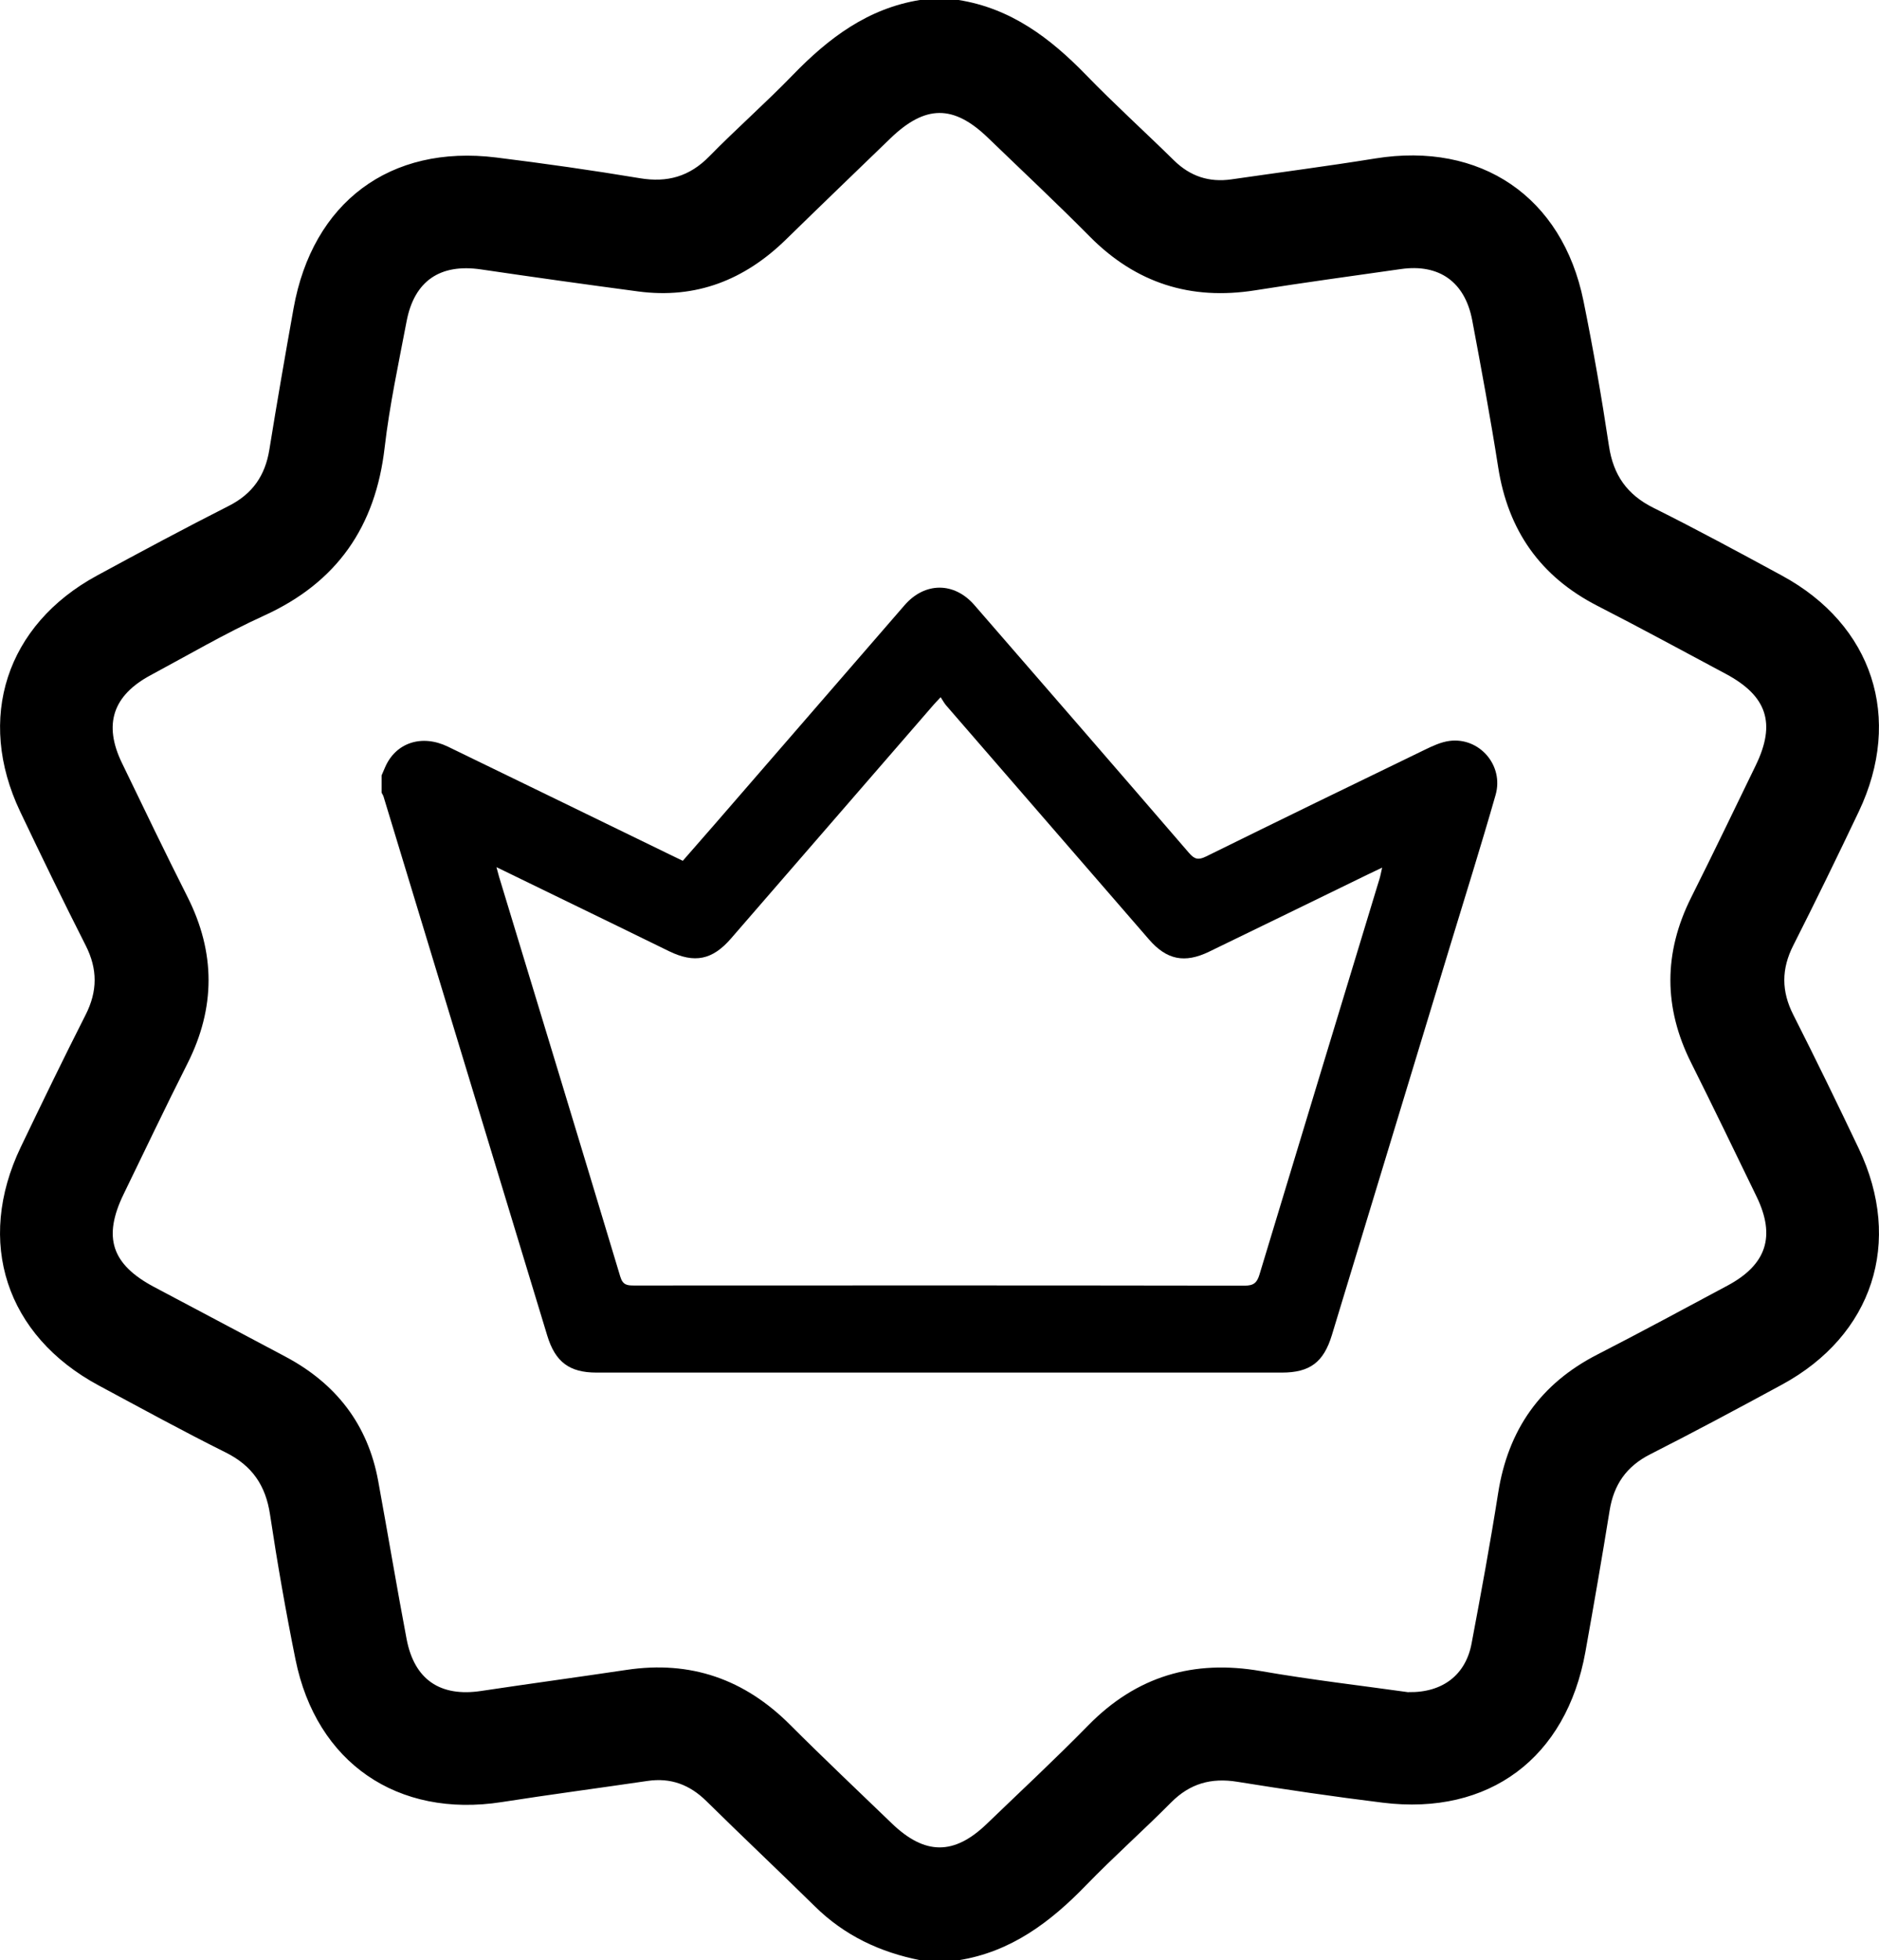
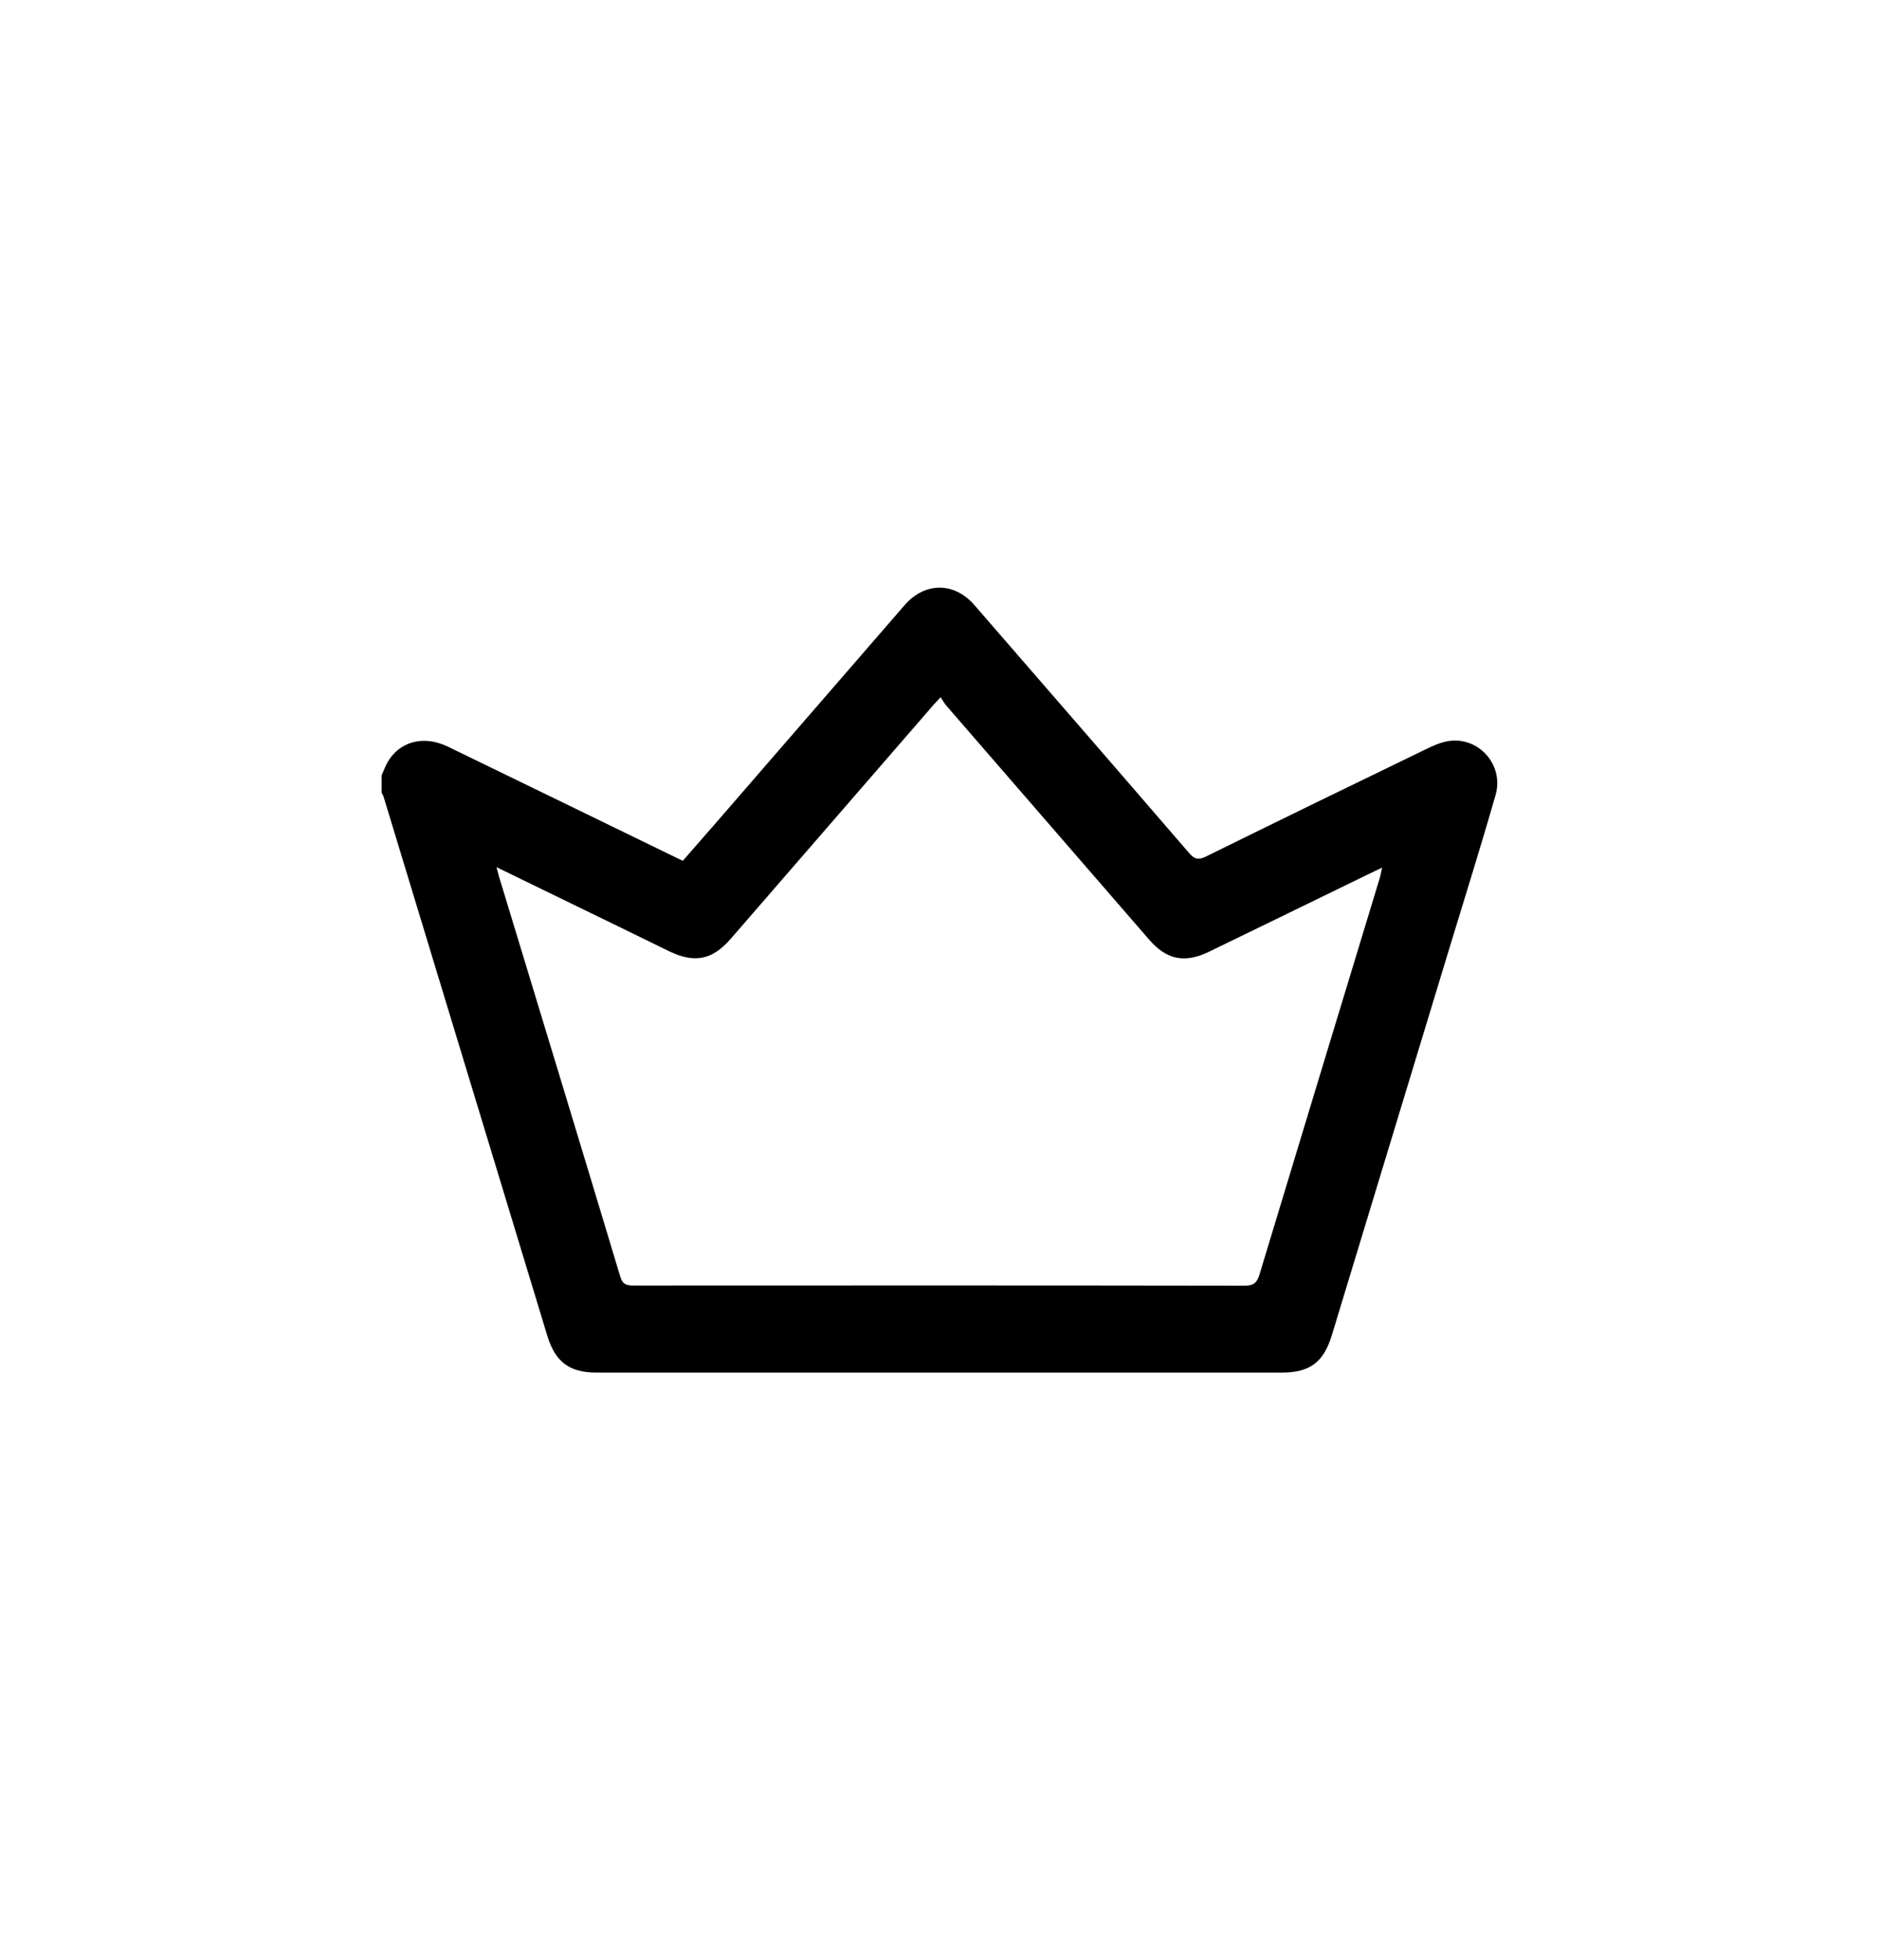
<svg xmlns="http://www.w3.org/2000/svg" viewBox="0 0 479.75 500.35">
  <g id="Layer_1" data-name="Layer 1">
-     <path d="m234.98,0h9.77c13.36,2.12,23.42,9.73,32.56,19.15,7.25,7.47,14.99,14.48,22.42,21.78,4.15,4.08,8.99,5.67,14.69,4.85,12.23-1.77,24.5-3.36,36.7-5.33,26.89-4.34,47.77,9.73,53.18,36.38,2.49,12.27,4.64,24.61,6.5,36.99,1.11,7.43,4.61,12.44,11.36,15.8,11.06,5.51,21.93,11.4,32.79,17.29,23.22,12.59,30.98,36.4,19.64,60.24-5.45,11.45-11,22.86-16.73,34.17-3.05,6.01-3.05,11.67,0,17.69,5.73,11.31,11.28,22.72,16.73,34.17,11.35,23.85,3.58,47.66-19.63,60.25-11.15,6.05-22.33,12.04-33.64,17.78-6.07,3.08-9.29,7.75-10.35,14.35-1.94,12.04-4.03,24.06-6.18,36.06-4.86,27.1-24.58,41.85-51.72,38.51-12.43-1.53-24.83-3.35-37.19-5.34-6.65-1.07-12.08.45-16.87,5.28-7.11,7.17-14.68,13.87-21.7,21.12-9.13,9.43-19.2,17.03-32.56,19.15h-9.77c-10.28-2.02-19.37-6.3-26.92-13.74-9.17-9.02-18.54-17.84-27.7-26.87-4.26-4.2-9.12-6.03-15.05-5.15-12.39,1.82-24.81,3.46-37.18,5.39-26.62,4.15-47.36-10.01-52.69-36.42-2.48-12.27-4.64-24.62-6.5-36.99-1.11-7.41-4.56-12.46-11.33-15.83-10.91-5.43-21.61-11.3-32.36-17.07-23.73-12.73-31.57-36.67-19.93-60.91,5.42-11.28,10.87-22.56,16.54-33.72,3.05-6.01,3.08-11.66.03-17.68-5.74-11.31-11.28-22.72-16.73-34.17-11.34-23.82-3.57-47.7,19.61-60.27,11.15-6.05,22.33-12.05,33.64-17.78,6.08-3.08,9.29-7.74,10.36-14.35,1.94-12.04,4.03-24.06,6.18-36.06,4.85-27.08,24.62-41.87,51.73-38.52,12.27,1.52,24.51,3.26,36.7,5.29,7.04,1.17,12.68-.44,17.71-5.57,6.95-7.09,14.44-13.66,21.34-20.79,9.13-9.43,19.2-17.03,32.56-19.15Zm124.63,431.91c8.77.17,14.62-4.45,16.11-12.38,2.41-12.78,4.77-25.58,6.79-38.43,2.53-16.13,10.77-27.91,25.35-35.37,11.14-5.71,22.16-11.67,33.2-17.58,9.98-5.34,12.35-12.58,7.44-22.71-5.53-11.41-11.05-22.83-16.72-34.17-7.06-14.09-7.05-28.07,0-42.17,5.61-11.19,11.03-22.48,16.5-33.74,5.21-10.72,2.91-17.72-7.66-23.36-10.9-5.82-21.76-11.73-32.76-17.36-14.58-7.47-22.82-19.24-25.34-35.37-1.96-12.53-4.28-25.01-6.62-37.47-1.85-9.86-8.46-14.52-18.24-13.12-12.4,1.77-24.81,3.45-37.18,5.42-16.48,2.62-30.47-1.83-42.26-13.74-8.47-8.56-17.28-16.8-25.95-25.17-8.82-8.52-16.03-8.47-24.96.16-8.9,8.6-17.82,17.17-26.67,25.82-10.53,10.28-22.93,15.19-37.7,13.22-13.38-1.78-26.75-3.65-40.11-5.62-10.42-1.54-17.05,2.89-19.02,13.26-2.03,10.7-4.35,21.39-5.6,32.2-2.33,20.2-12.15,34.43-30.8,42.91-9.9,4.51-19.33,10.04-28.93,15.19-9.68,5.19-12.11,12.56-7.36,22.39,5.52,11.42,11.01,22.85,16.73,34.17,7.2,14.25,7.2,28.35,0,42.6-5.57,11.03-10.88,22.19-16.28,33.3-5.36,11.02-3.09,17.93,7.76,23.7,11.2,5.95,22.42,11.86,33.62,17.83,12.84,6.85,20.97,17.25,23.61,31.69,2.46,13.44,4.71,26.91,7.25,40.33,1.97,10.4,8.59,14.84,19,13.28,12.39-1.86,24.8-3.54,37.19-5.39,16.32-2.44,30.09,2.37,41.72,14.01,8.52,8.52,17.28,16.79,25.96,25.16,8.44,8.14,15.9,8.19,24.25.15,8.68-8.36,17.51-16.57,25.94-25.17,12.3-12.54,26.86-16.83,44.06-13.84,12.81,2.23,25.75,3.72,37.69,5.4Z" />
-   </g>
+     </g>
  <g id="Layer_3" data-name="Layer 3">
    <path d="m97.44,197.89c.29-.67.58-1.34.87-2.02,2.71-6.31,9.37-8.53,16.07-5.28,18.91,9.17,37.8,18.37,56.7,27.56.99.48,1.99.96,3.25,1.57,2.78-3.18,5.57-6.36,8.35-9.56,16.1-18.56,32.18-37.13,48.28-55.69,5.16-5.94,12.66-5.97,17.82-.03,18.3,21.07,36.59,42.14,54.81,63.28,1.41,1.64,2.4,1.85,4.35.89,18.6-9.17,37.25-18.24,55.91-27.27,1.98-.96,4.09-1.94,6.23-2.22,7.64-1,13.93,6.24,11.78,13.77-3.71,12.99-7.77,25.88-11.7,38.81-10.03,33.03-20.07,66.07-30.11,99.1-2.1,6.91-5.62,9.55-12.76,9.55-58.32,0-116.65,0-174.97,0-6.95,0-10.54-2.7-12.59-9.42-13.94-45.87-27.87-91.75-41.81-137.62-.1-.34-.33-.64-.49-.97,0-1.48,0-2.97,0-4.45Zm29.32,23.46c.34,1.26.49,1.87.67,2.47,10.34,34.01,20.7,68.01,30.94,102.04.67,2.23,1.86,2.26,3.62,2.26,51.93-.03,103.86-.04,155.78.04,2.3,0,3.16-.71,3.8-2.83,10.17-33.67,20.42-67.32,30.64-100.98.25-.81.39-1.65.68-2.89-1.55.74-2.64,1.24-3.71,1.77-13.49,6.56-26.96,13.15-40.46,19.68-6.28,3.04-10.86,2.08-15.37-3.13-17.26-19.89-34.51-39.78-51.75-59.69-.53-.61-.91-1.35-1.43-2.13-.92.98-1.37,1.44-1.79,1.92-17.25,19.89-34.5,39.78-51.75,59.68-4.73,5.46-9.28,6.4-15.81,3.23-4.41-2.14-8.81-4.32-13.23-6.46-10.06-4.9-20.13-9.79-30.83-14.99Z" />
  </g>
</svg>